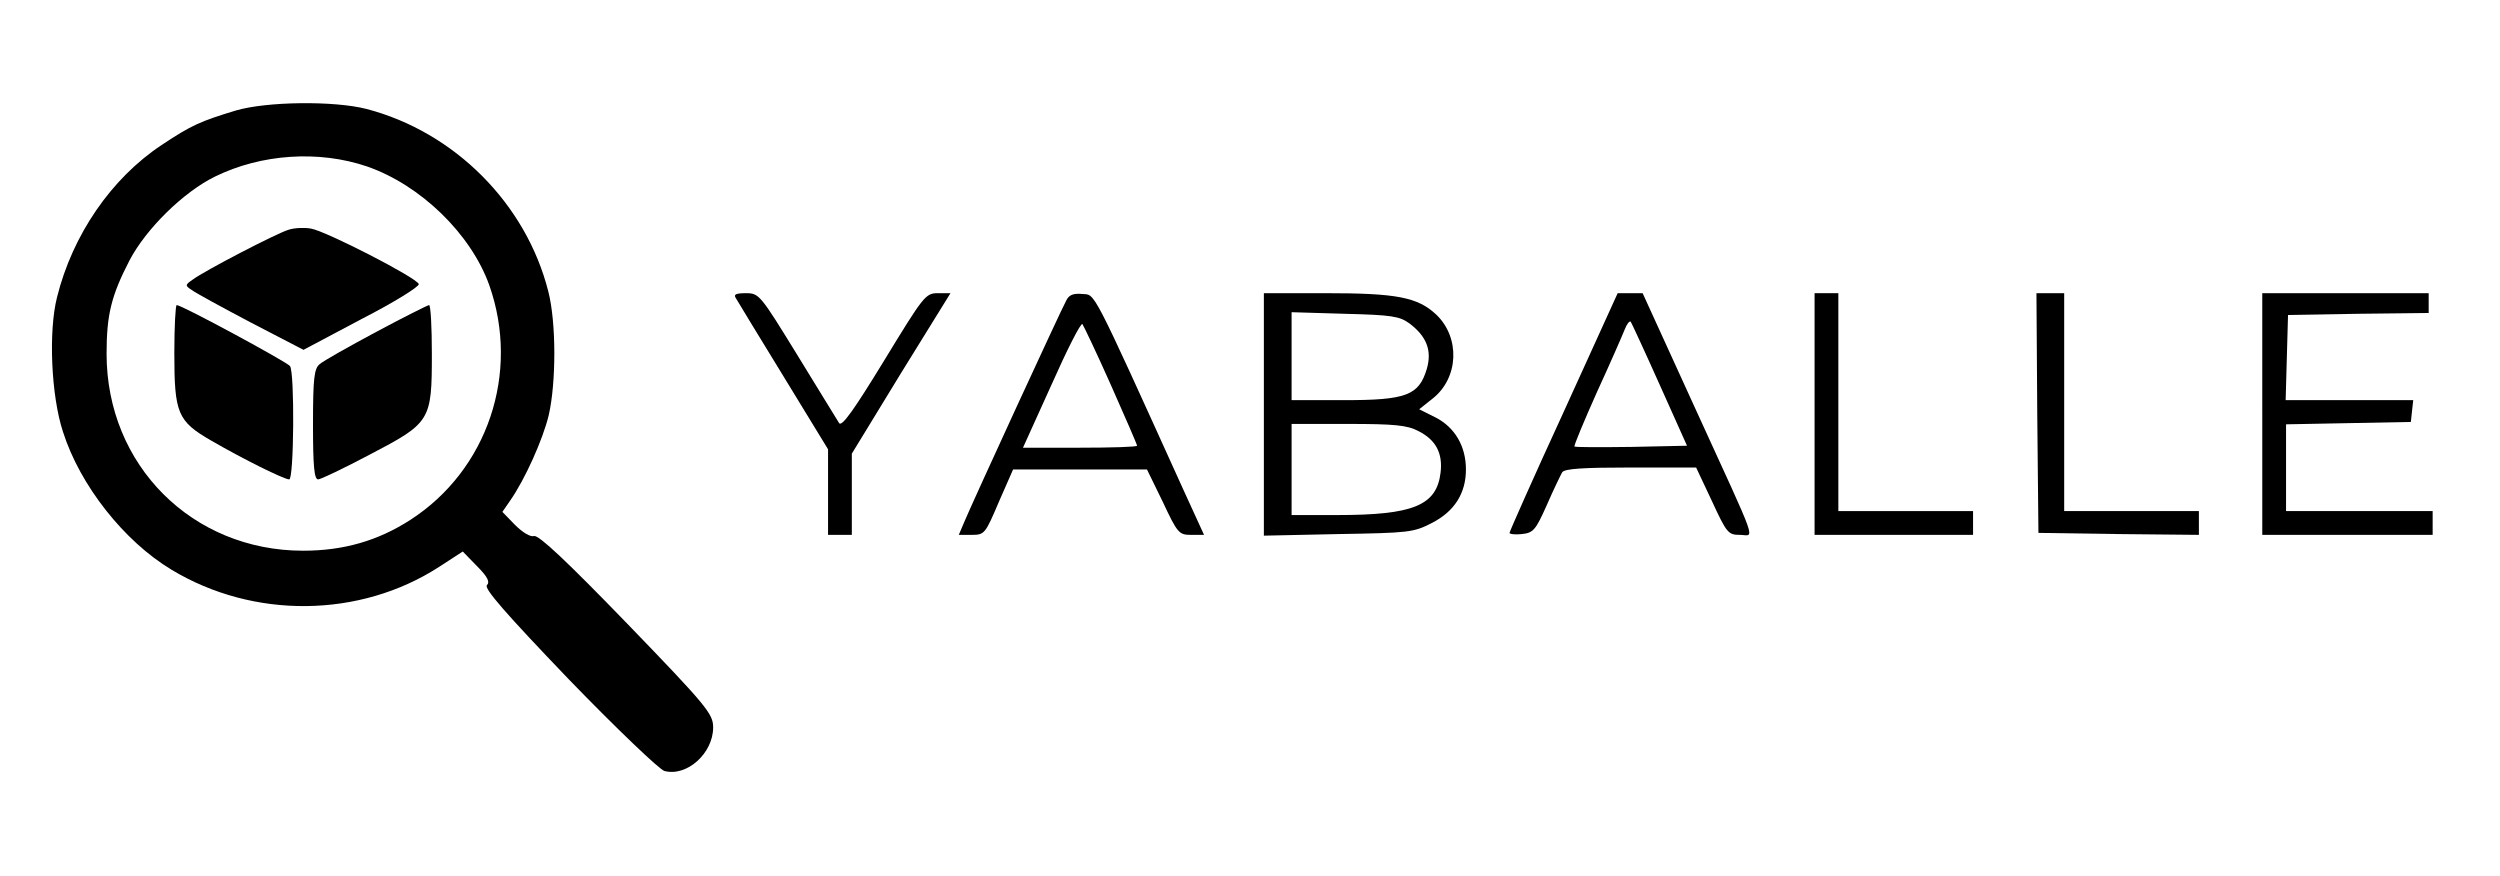
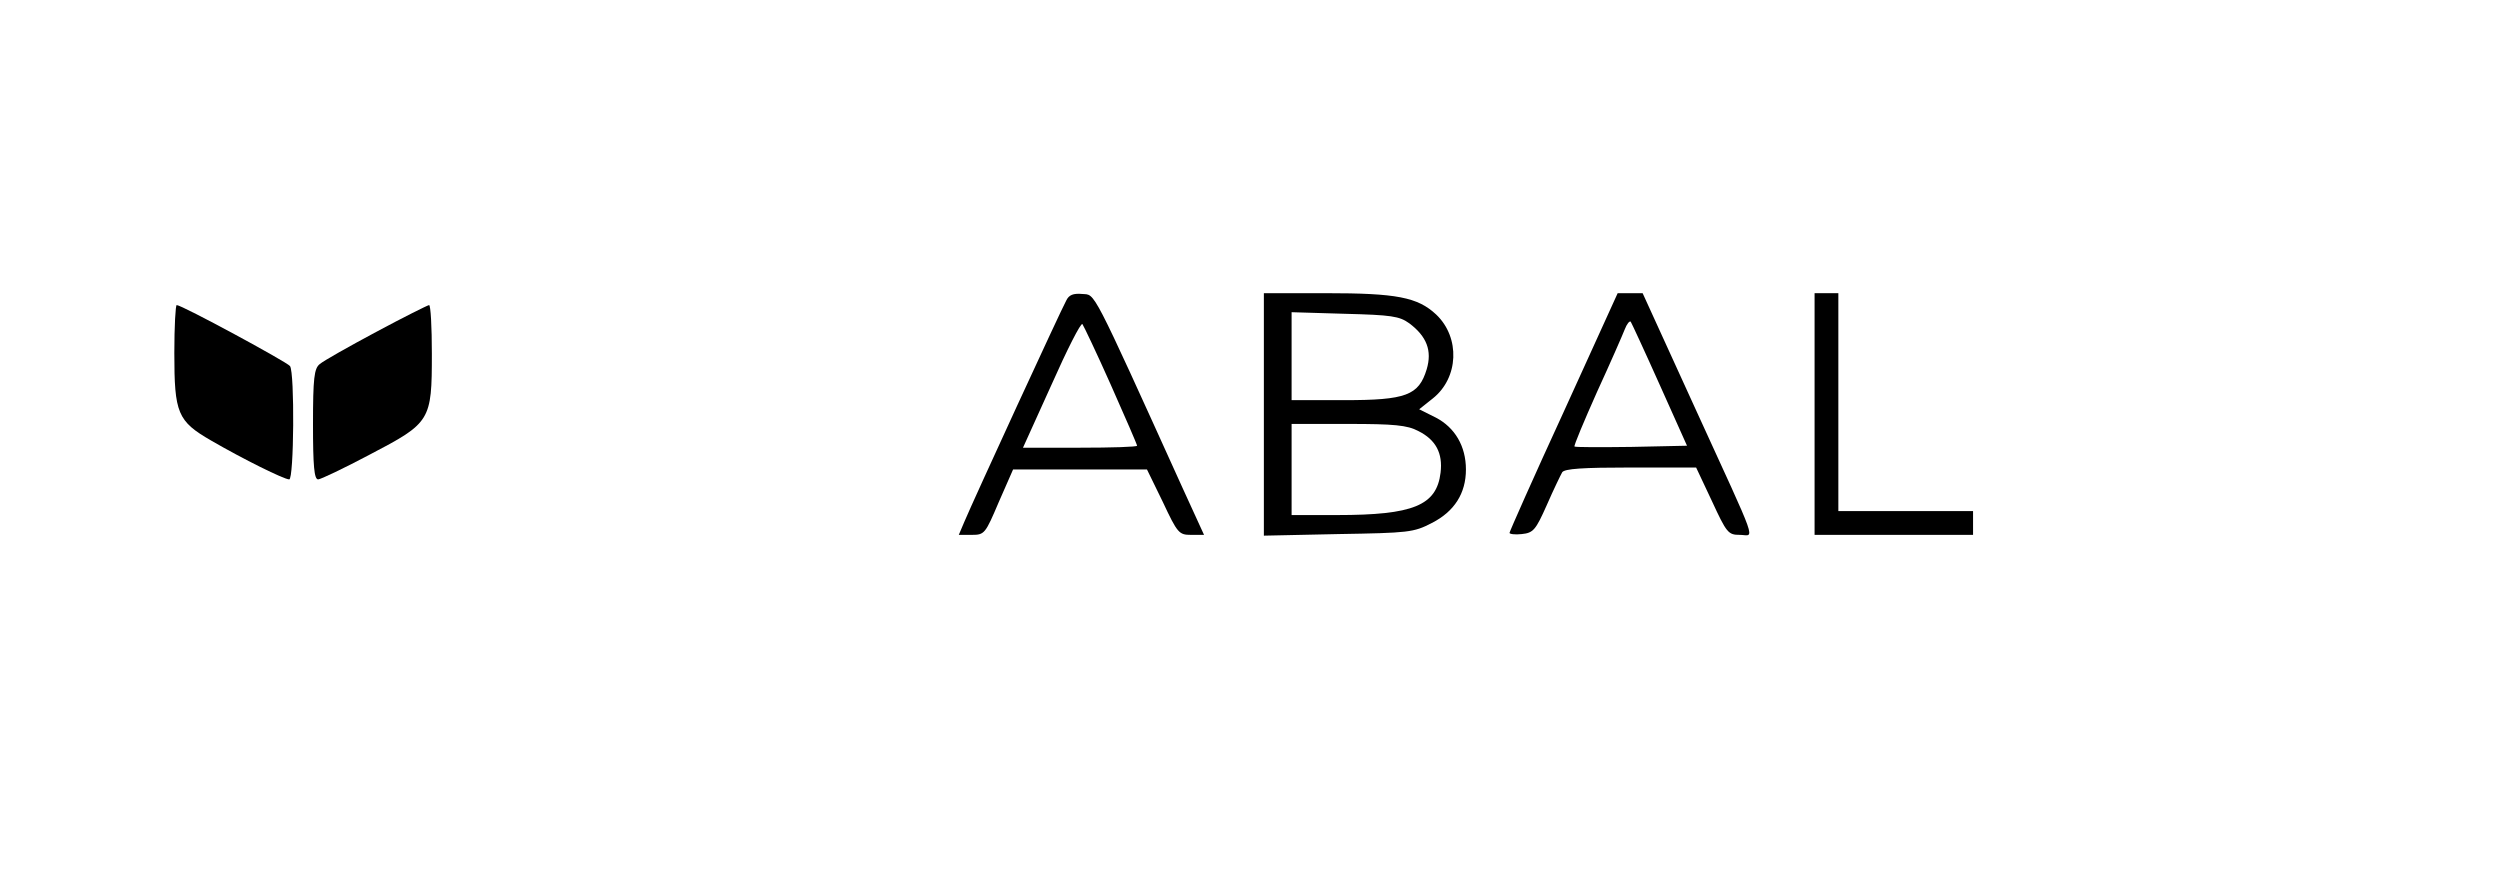
<svg xmlns="http://www.w3.org/2000/svg" preserveAspectRatio="xMidYMid meet" viewBox="0 0 631 221" height="221pt" width="631pt" version="1.0">
  <g stroke="none" fill="#000000" transform="translate(0,221) scale(0.1,-0.1)">
-     <path d="M595 1931 c-89 -27 -112 -37 -187 -87 -127 -84 -225 -227 -264 -384 -22 -86 -15 -249 15 -340 43 -135 154 -276 274 -348 207 -125 475 -122 675 7 l60 39 36 -37 c27 -27 33 -40 25 -48 -8 -8 46 -70 207 -238 120 -124 229 -228 241 -231 57 -15 123 45 123 110 0 34 -15 53 -217 262 -151 156 -223 224 -235 221 -9 -3 -29 9 -48 28 l-32 33 20 29 c37 53 82 153 97 215 19 83 19 234 -1 312 -56 222 -237 403 -459 461 -82 21 -252 19 -330 -4z m331 -141 c136 -47 263 -171 309 -300 78 -221 -4 -466 -199 -592 -82 -53 -169 -78 -271 -78 -280 0 -496 216 -496 497 0 99 12 147 58 236 42 80 136 172 215 211 118 58 263 67 384 26z" />
-     <path d="M728 1630 c-30 -9 -213 -104 -242 -126 -19 -13 -19 -15 -2 -26 9 -7 77 -44 149 -82 l133 -69 147 78 c82 42 146 82 144 88 -5 16 -235 134 -272 140 -16 3 -42 2 -57 -3z" />
    <path d="M440 1319 c0 -152 8 -172 93 -221 81 -47 184 -98 197 -98 12 0 14 269 2 286 -7 10 -273 154 -286 154 -3 0 -6 -54 -6 -121z" />
    <path d="M949 1372 c-69 -37 -133 -73 -142 -81 -14 -11 -17 -35 -17 -152 0 -105 3 -139 13 -139 6 0 65 28 131 63 153 80 156 85 156 254 0 68 -3 123 -7 123 -5 -1 -65 -31 -134 -68z" />
-     <path d="M1857 1458 c4 -7 58 -96 120 -197 l113 -185 0 -108 0 -108 30 0 30 0 0 103 0 102 124 203 125 202 -32 0 c-31 0 -36 -7 -136 -171 -74 -121 -106 -167 -113 -157 -4 7 -52 84 -105 171 -94 153 -97 157 -130 157 -25 0 -32 -3 -26 -12z" />
    <path d="M2691 1451 c-12 -21 -233 -501 -257 -558 l-14 -33 33 0 c32 0 34 3 68 83 l36 82 169 0 169 0 40 -82 c37 -79 41 -83 71 -83 l33 0 -54 118 c-233 514 -220 487 -253 490 -23 2 -34 -2 -41 -17z m113 -213 c36 -81 66 -150 66 -153 0 -3 -65 -5 -144 -5 l-144 0 72 159 c39 88 74 157 78 153 3 -4 36 -73 72 -154z" />
    <path d="M3190 1164 l0 -306 188 4 c177 3 190 4 236 28 57 29 86 75 86 135 0 59 -28 106 -76 131 l-42 21 34 27 c66 52 70 154 9 212 -47 44 -100 54 -279 54 l-156 0 0 -306z m367 230 c44 -33 58 -69 44 -116 -20 -66 -52 -78 -208 -78 l-133 0 0 111 0 111 134 -4 c118 -3 138 -6 163 -24z m23 -272 c44 -22 62 -56 56 -105 -10 -83 -69 -107 -261 -107 l-115 0 0 115 0 115 143 0 c115 0 149 -3 177 -18z" />
    <path d="M3947 1171 c-76 -165 -137 -303 -137 -306 0 -3 14 -5 31 -3 29 3 35 10 63 73 17 39 35 76 39 83 6 9 52 12 173 12 l165 0 40 -85 c37 -80 41 -85 70 -85 38 0 51 -38 -114 323 l-131 287 -31 0 -32 0 -136 -299z m242 68 l69 -154 -140 -3 c-78 -1 -142 -1 -144 1 -2 2 24 64 57 138 34 74 65 145 70 158 5 13 12 22 15 19 2 -3 35 -74 73 -159z" />
    <path d="M4580 1165 l0 -305 200 0 200 0 0 30 0 30 -170 0 -170 0 0 275 0 275 -30 0 -30 0 0 -305z" />
-     <path d="M5142 1168 l3 -303 203 -3 202 -2 0 30 0 30 -170 0 -170 0 0 275 0 275 -35 0 -35 0 2 -302z" />
-     <path d="M5710 1165 l0 -305 215 0 215 0 0 30 0 30 -185 0 -185 0 0 110 0 109 158 3 157 3 3 28 3 27 -161 0 -161 0 3 108 3 107 178 3 177 2 0 25 0 25 -210 0 -210 0 0 -305z" />
  </g>
</svg>